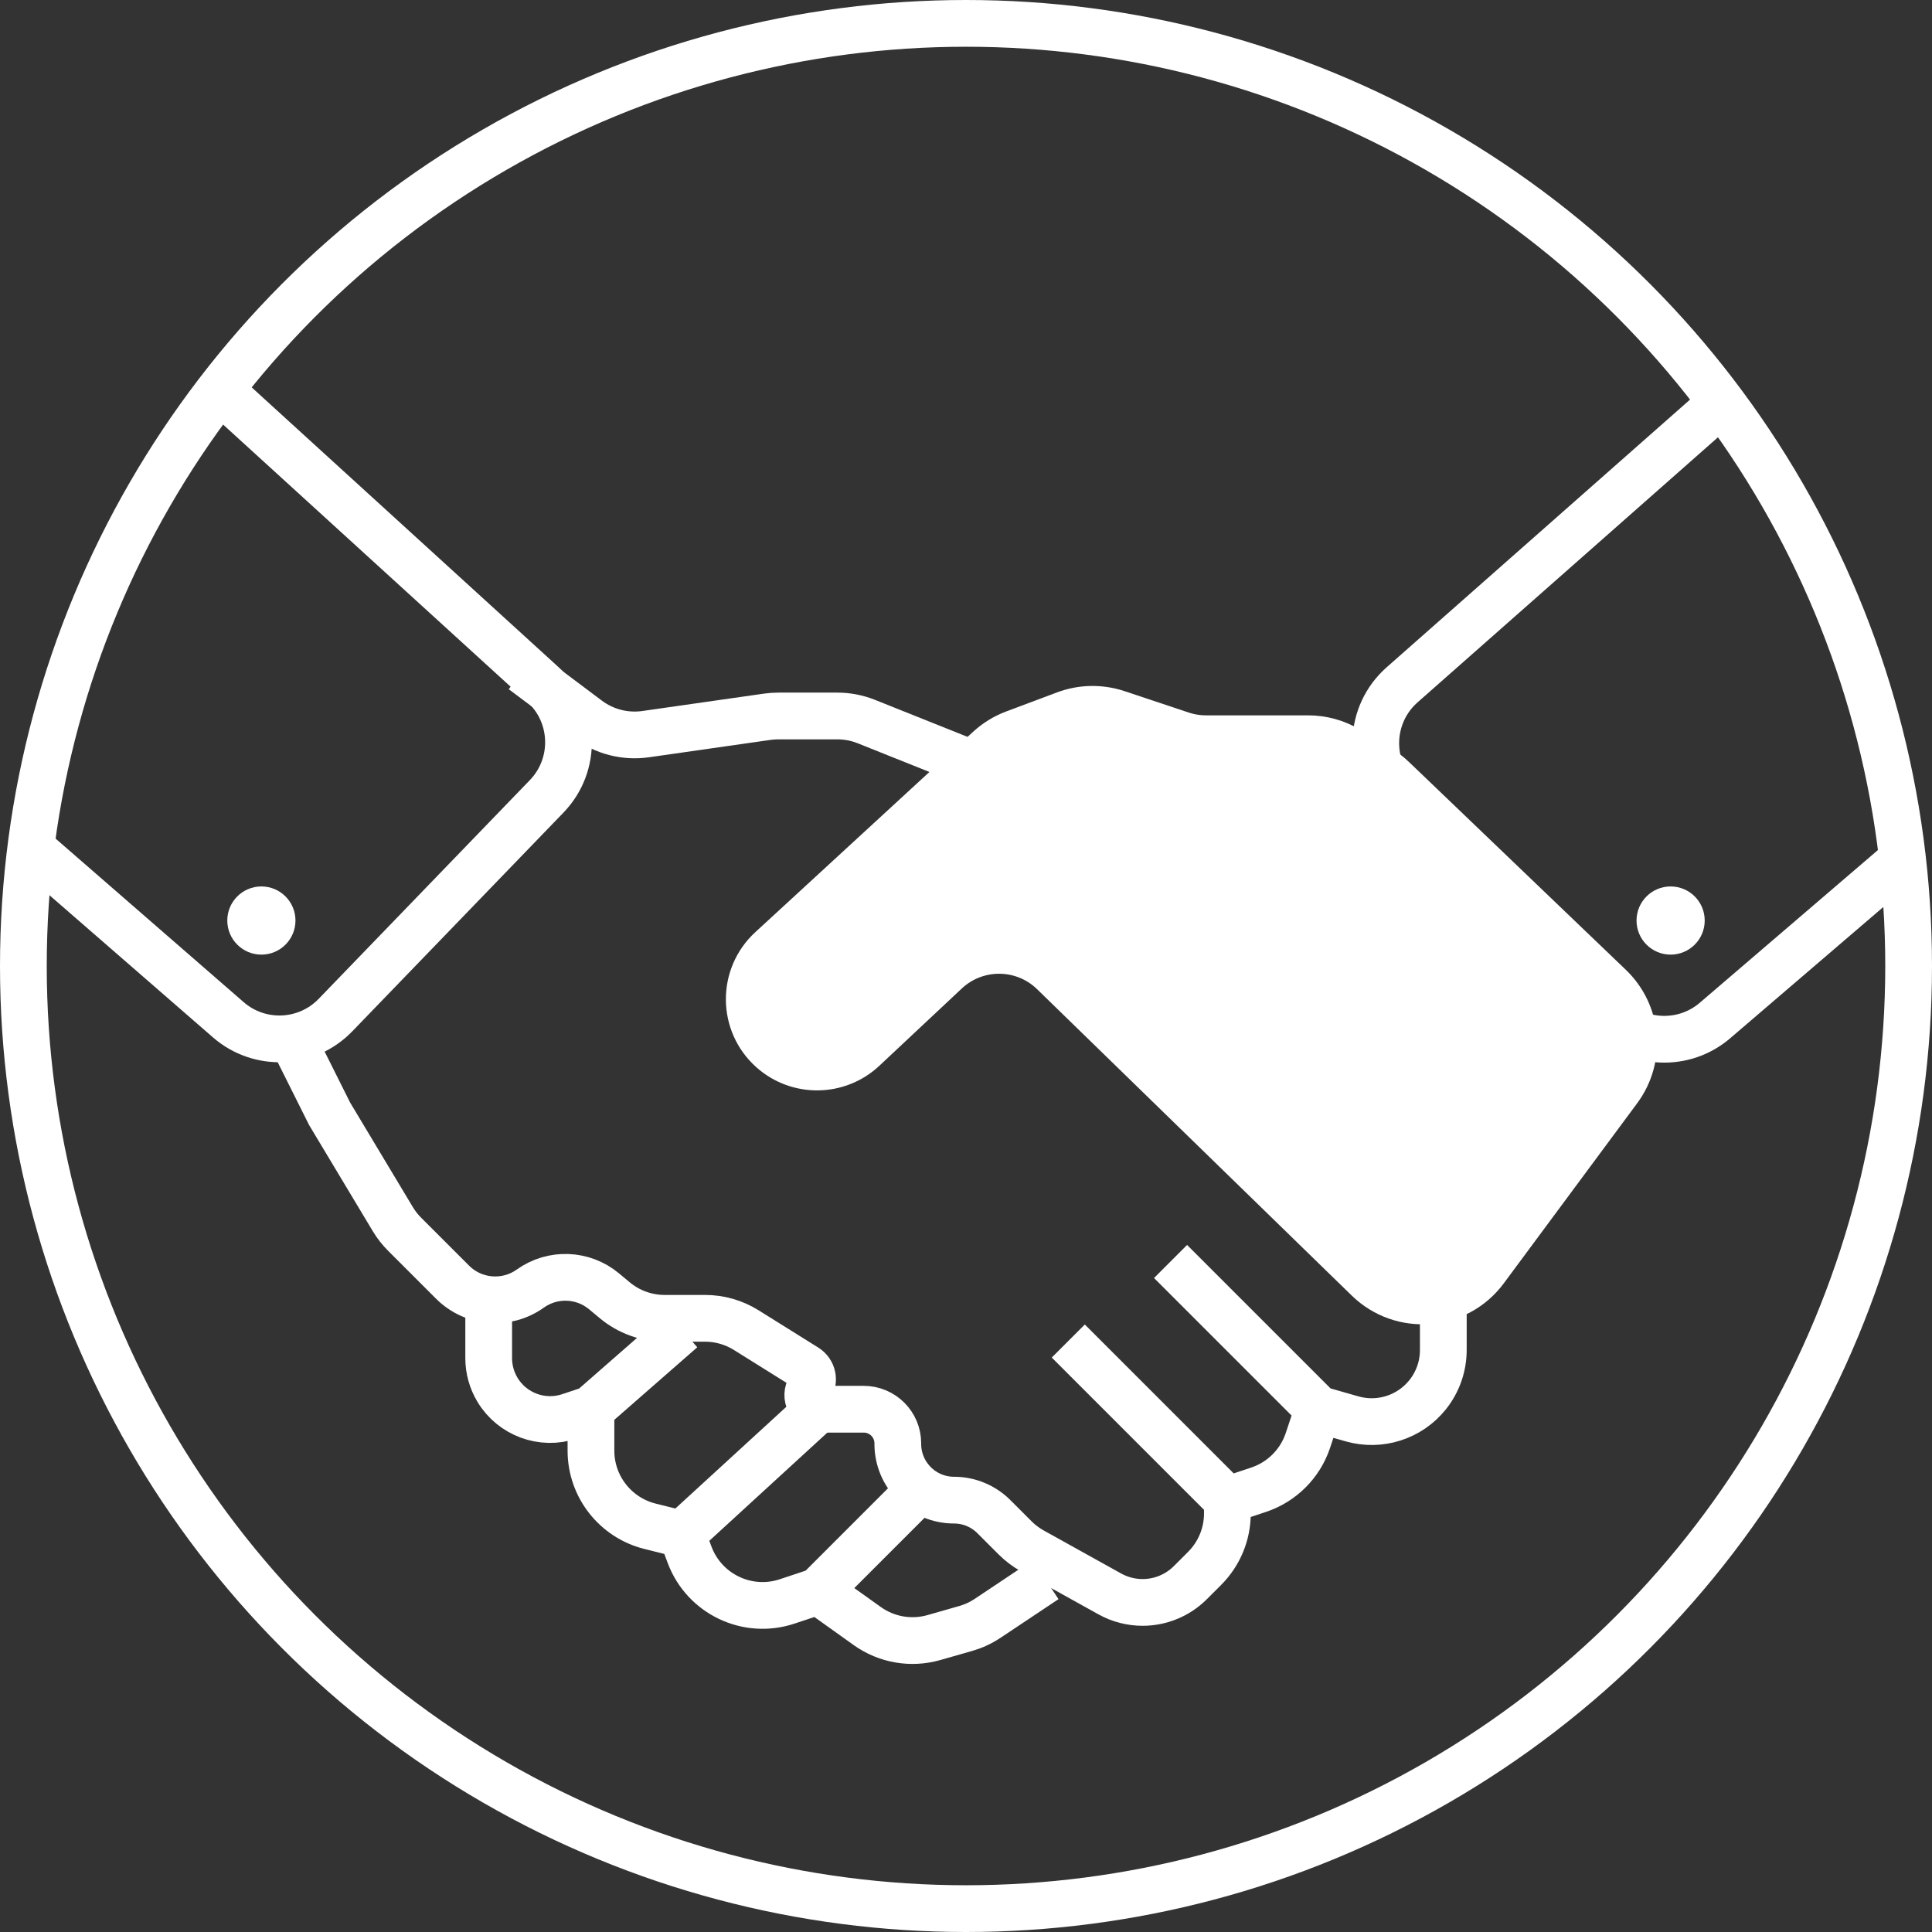
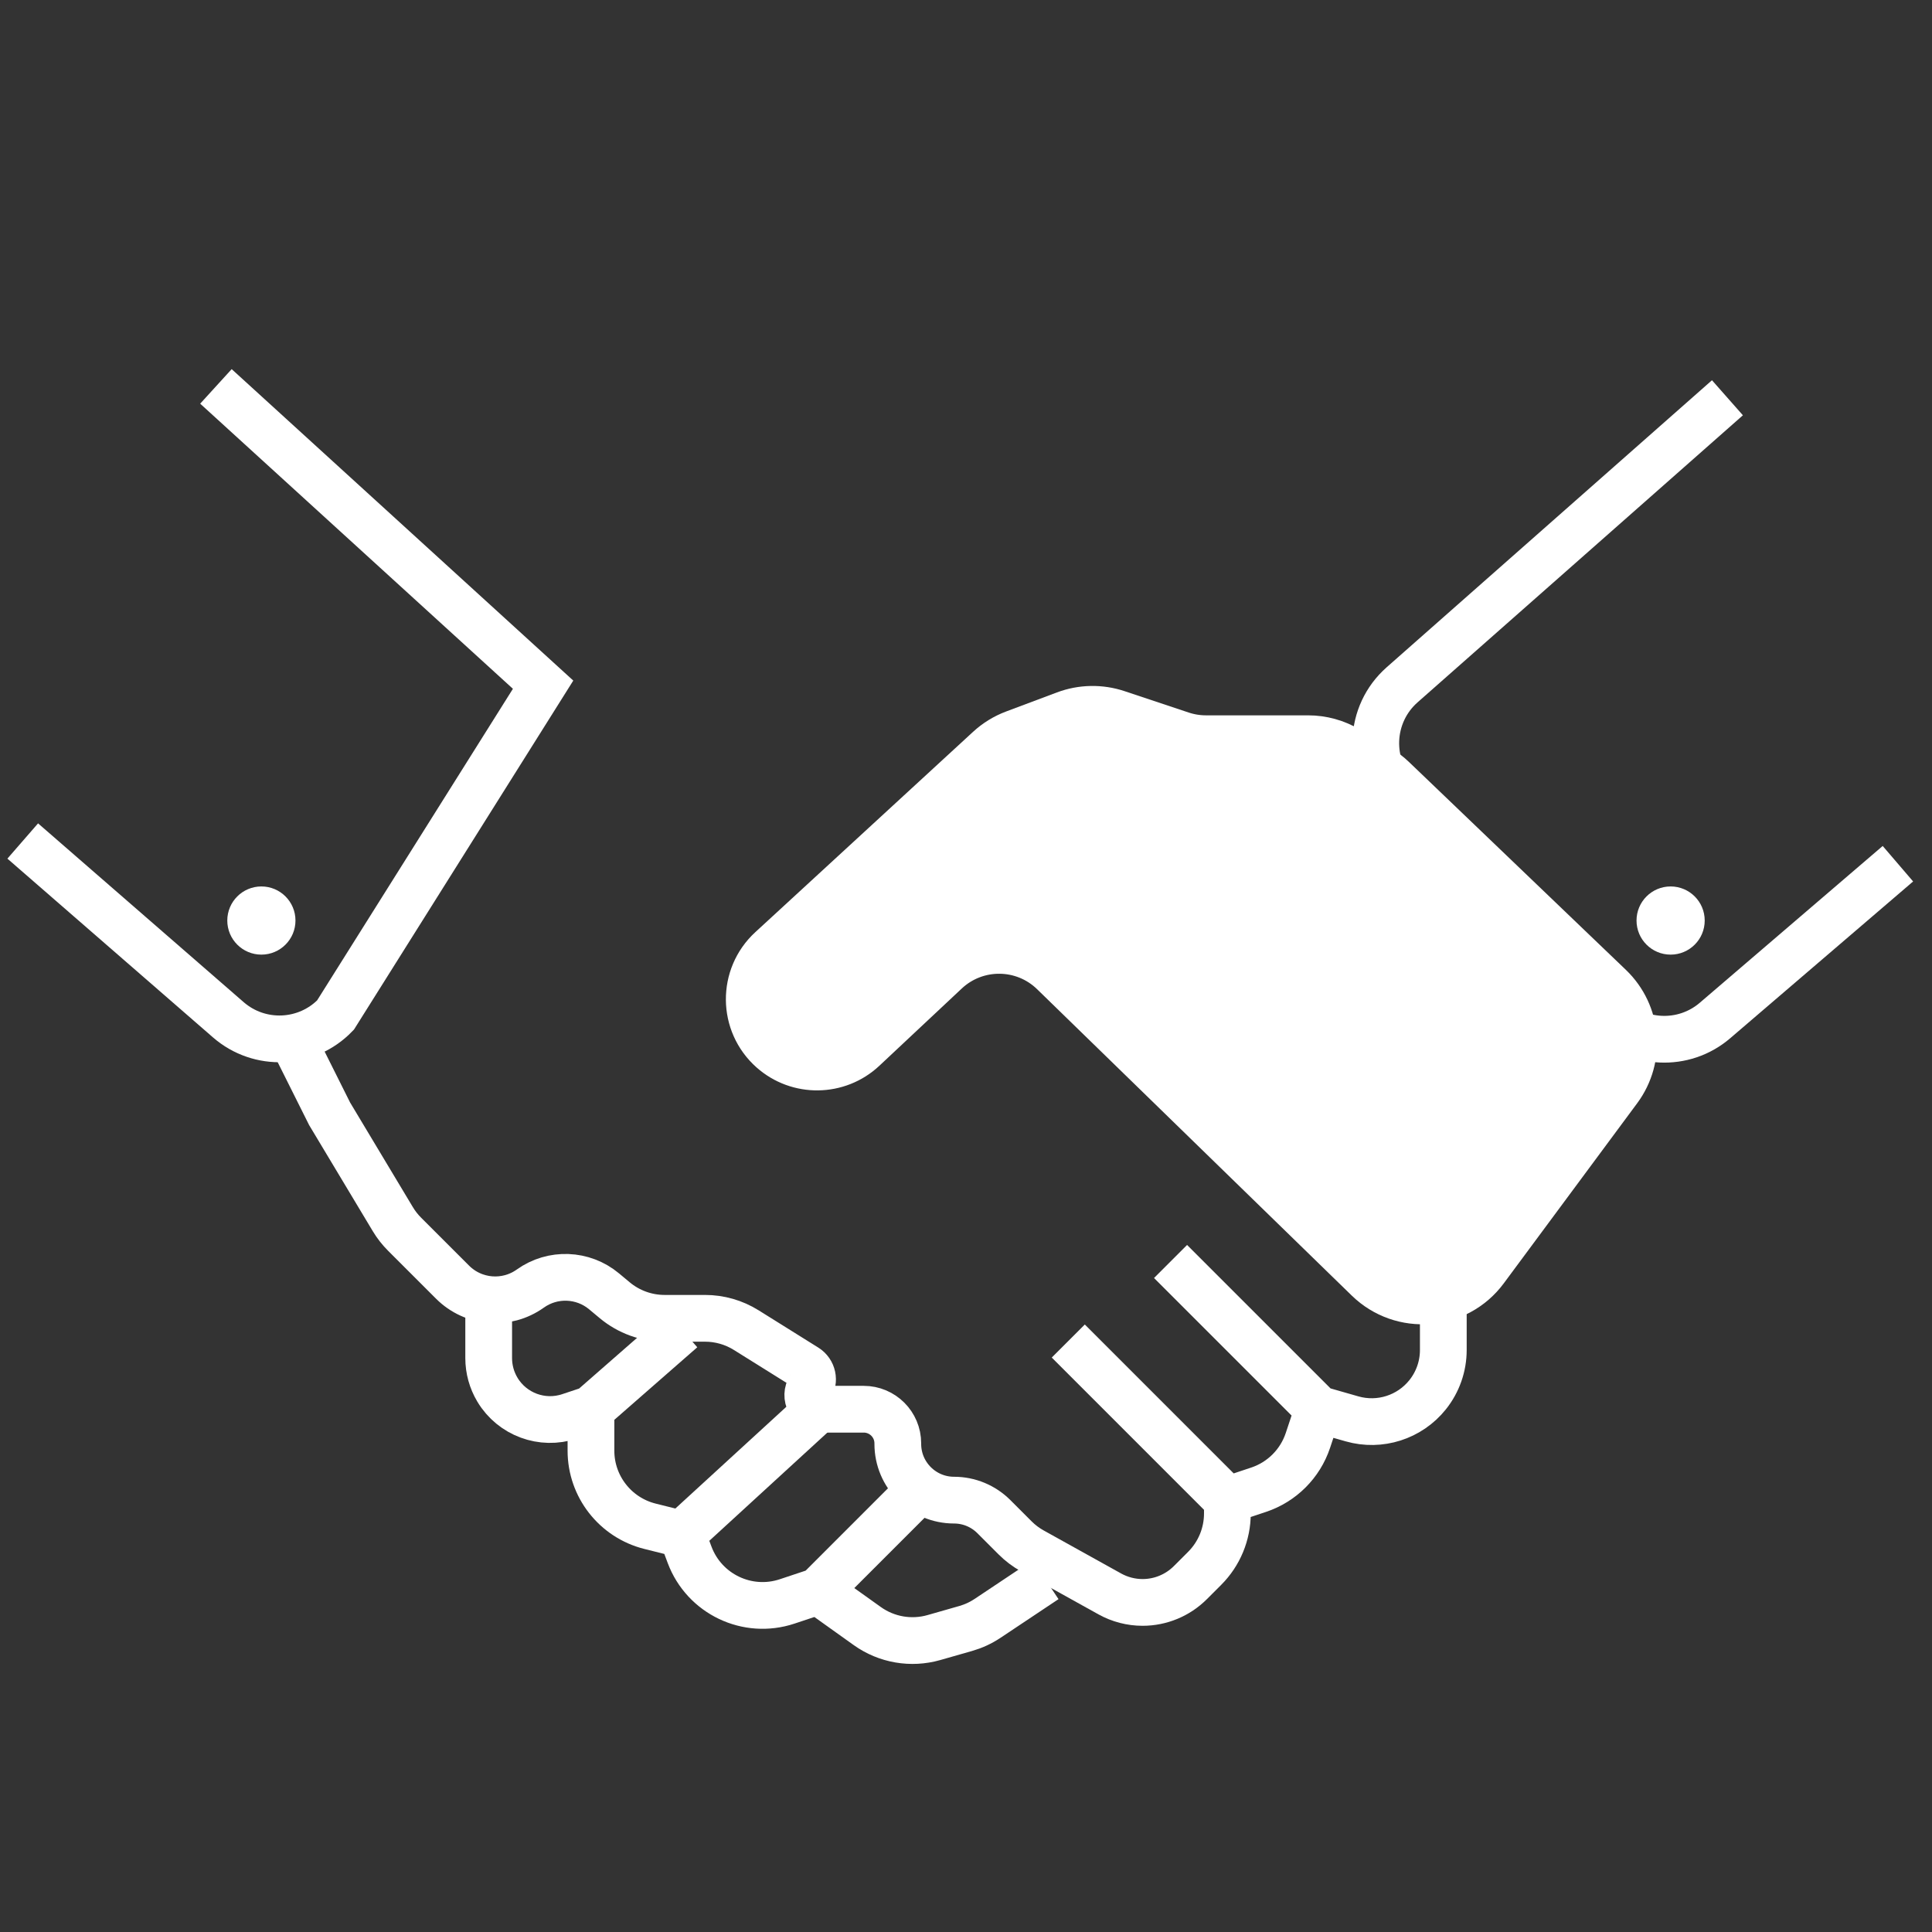
<svg xmlns="http://www.w3.org/2000/svg" width="124" height="124" viewBox="0 0 124 124" fill="none">
  <rect x="0" y="0" width="124" height="124" fill="#333333" stroke="none" />
  <path d="M31.365 83.882V87.167C31.365 87.882 31.559 88.582 31.926 89.195V89.195C32.877 90.779 34.8 91.49 36.552 90.906L37.929 90.447M37.929 90.447L43.765 85.341M37.929 90.447V93.108C37.929 95.402 39.491 97.402 41.717 97.959L43.765 98.471M43.765 98.471L52.518 90.447M43.765 98.471L44.261 99.794C45.206 102.313 47.973 103.633 50.524 102.782L52.518 102.118M52.518 102.118L59.082 95.553M52.518 102.118L55.662 104.363C56.901 105.249 58.477 105.521 59.942 105.102L61.979 104.52C62.476 104.378 62.949 104.16 63.379 103.873L67.106 101.388" stroke="white" stroke-width="3" />
  <path d="M18.965 67.106L21.153 71.482L25.213 78.249C25.423 78.599 25.676 78.923 25.965 79.212L29.044 82.29C30.383 83.63 32.495 83.805 34.036 82.704V82.704C35.47 81.679 37.415 81.752 38.769 82.88L39.456 83.453C40.355 84.202 41.488 84.612 42.657 84.612H43.765H45.248C46.185 84.612 47.104 84.875 47.898 85.372L51.725 87.763C52.159 88.035 52.283 88.611 51.999 89.036V89.036C51.597 89.639 52.03 90.447 52.754 90.447H55.435C56.644 90.447 57.623 91.427 57.623 92.635V92.635V92.672C57.623 94.666 59.24 96.282 61.234 96.282V96.282C62.191 96.282 63.11 96.663 63.787 97.34L65.152 98.705C65.48 99.033 65.853 99.314 66.259 99.54L71.23 102.302C71.874 102.659 72.598 102.847 73.335 102.847V102.847C74.484 102.847 75.586 102.39 76.399 101.578L77.318 100.659V100.659C78.252 99.725 78.776 98.458 78.776 97.137V96.282M78.776 96.282L68.565 86.07M78.776 96.282L80.781 95.614C82.274 95.116 83.446 93.945 83.944 92.452L84.612 90.447M84.612 90.447L75.129 80.965M84.612 90.447L86.777 91.066C88.558 91.575 90.471 90.964 91.628 89.518V89.518C92.28 88.703 92.635 87.69 92.635 86.647V82.424" stroke="white" stroke-width="3" />
-   <path d="M33.553 43.035L37.731 46.169C38.792 46.965 40.126 47.306 41.438 47.119L49.248 46.003C49.483 45.97 49.719 45.953 49.955 45.953H53.743C54.379 45.953 55.009 46.074 55.6 46.31L62 48.871" stroke="white" stroke-width="3" />
-   <path d="M13.859 24.8L34.857 43.945C36.939 45.844 37.042 49.086 35.085 51.113L21.532 65.15C19.684 67.064 16.661 67.196 14.654 65.451L1.459 53.977" stroke="white" stroke-width="3" />
+   <path d="M13.859 24.8L34.857 43.945L21.532 65.15C19.684 67.064 16.661 67.196 14.654 65.451L1.459 53.977" stroke="white" stroke-width="3" />
  <path d="M110.871 25.529L89.992 43.952C87.855 45.837 87.724 49.124 89.703 51.174L103.221 65.175C105.059 67.079 108.063 67.22 110.072 65.498L121.812 55.435" stroke="white" stroke-width="3" />
  <circle cx="16.776" cy="59.082" r="2.188" fill="white" />
  <circle cx="107.224" cy="59.082" r="2.188" fill="white" />
  <path d="M86.529 48.124L88.507 49.311C88.827 49.503 89.124 49.73 89.394 49.989L103.314 63.329C105.132 65.071 105.371 67.892 103.873 69.915L95.312 81.472C93.51 83.906 89.975 84.191 87.806 82.079L67.611 62.415C65.696 60.55 62.653 60.522 60.703 62.35L55.415 67.307C53.774 68.846 51.23 68.879 49.549 67.385C47.624 65.674 47.598 62.674 49.494 60.931L63.471 48.072C63.945 47.636 64.498 47.296 65.101 47.07L68.366 45.845C69.438 45.443 70.616 45.421 71.703 45.783L75.818 47.155C76.328 47.325 76.862 47.412 77.4 47.412H83.956C84.862 47.412 85.752 47.658 86.529 48.124Z" fill="white" stroke="white" stroke-width="3" />
-   <circle cx="62" cy="62" r="60.5" stroke="white" stroke-width="3" />
</svg>